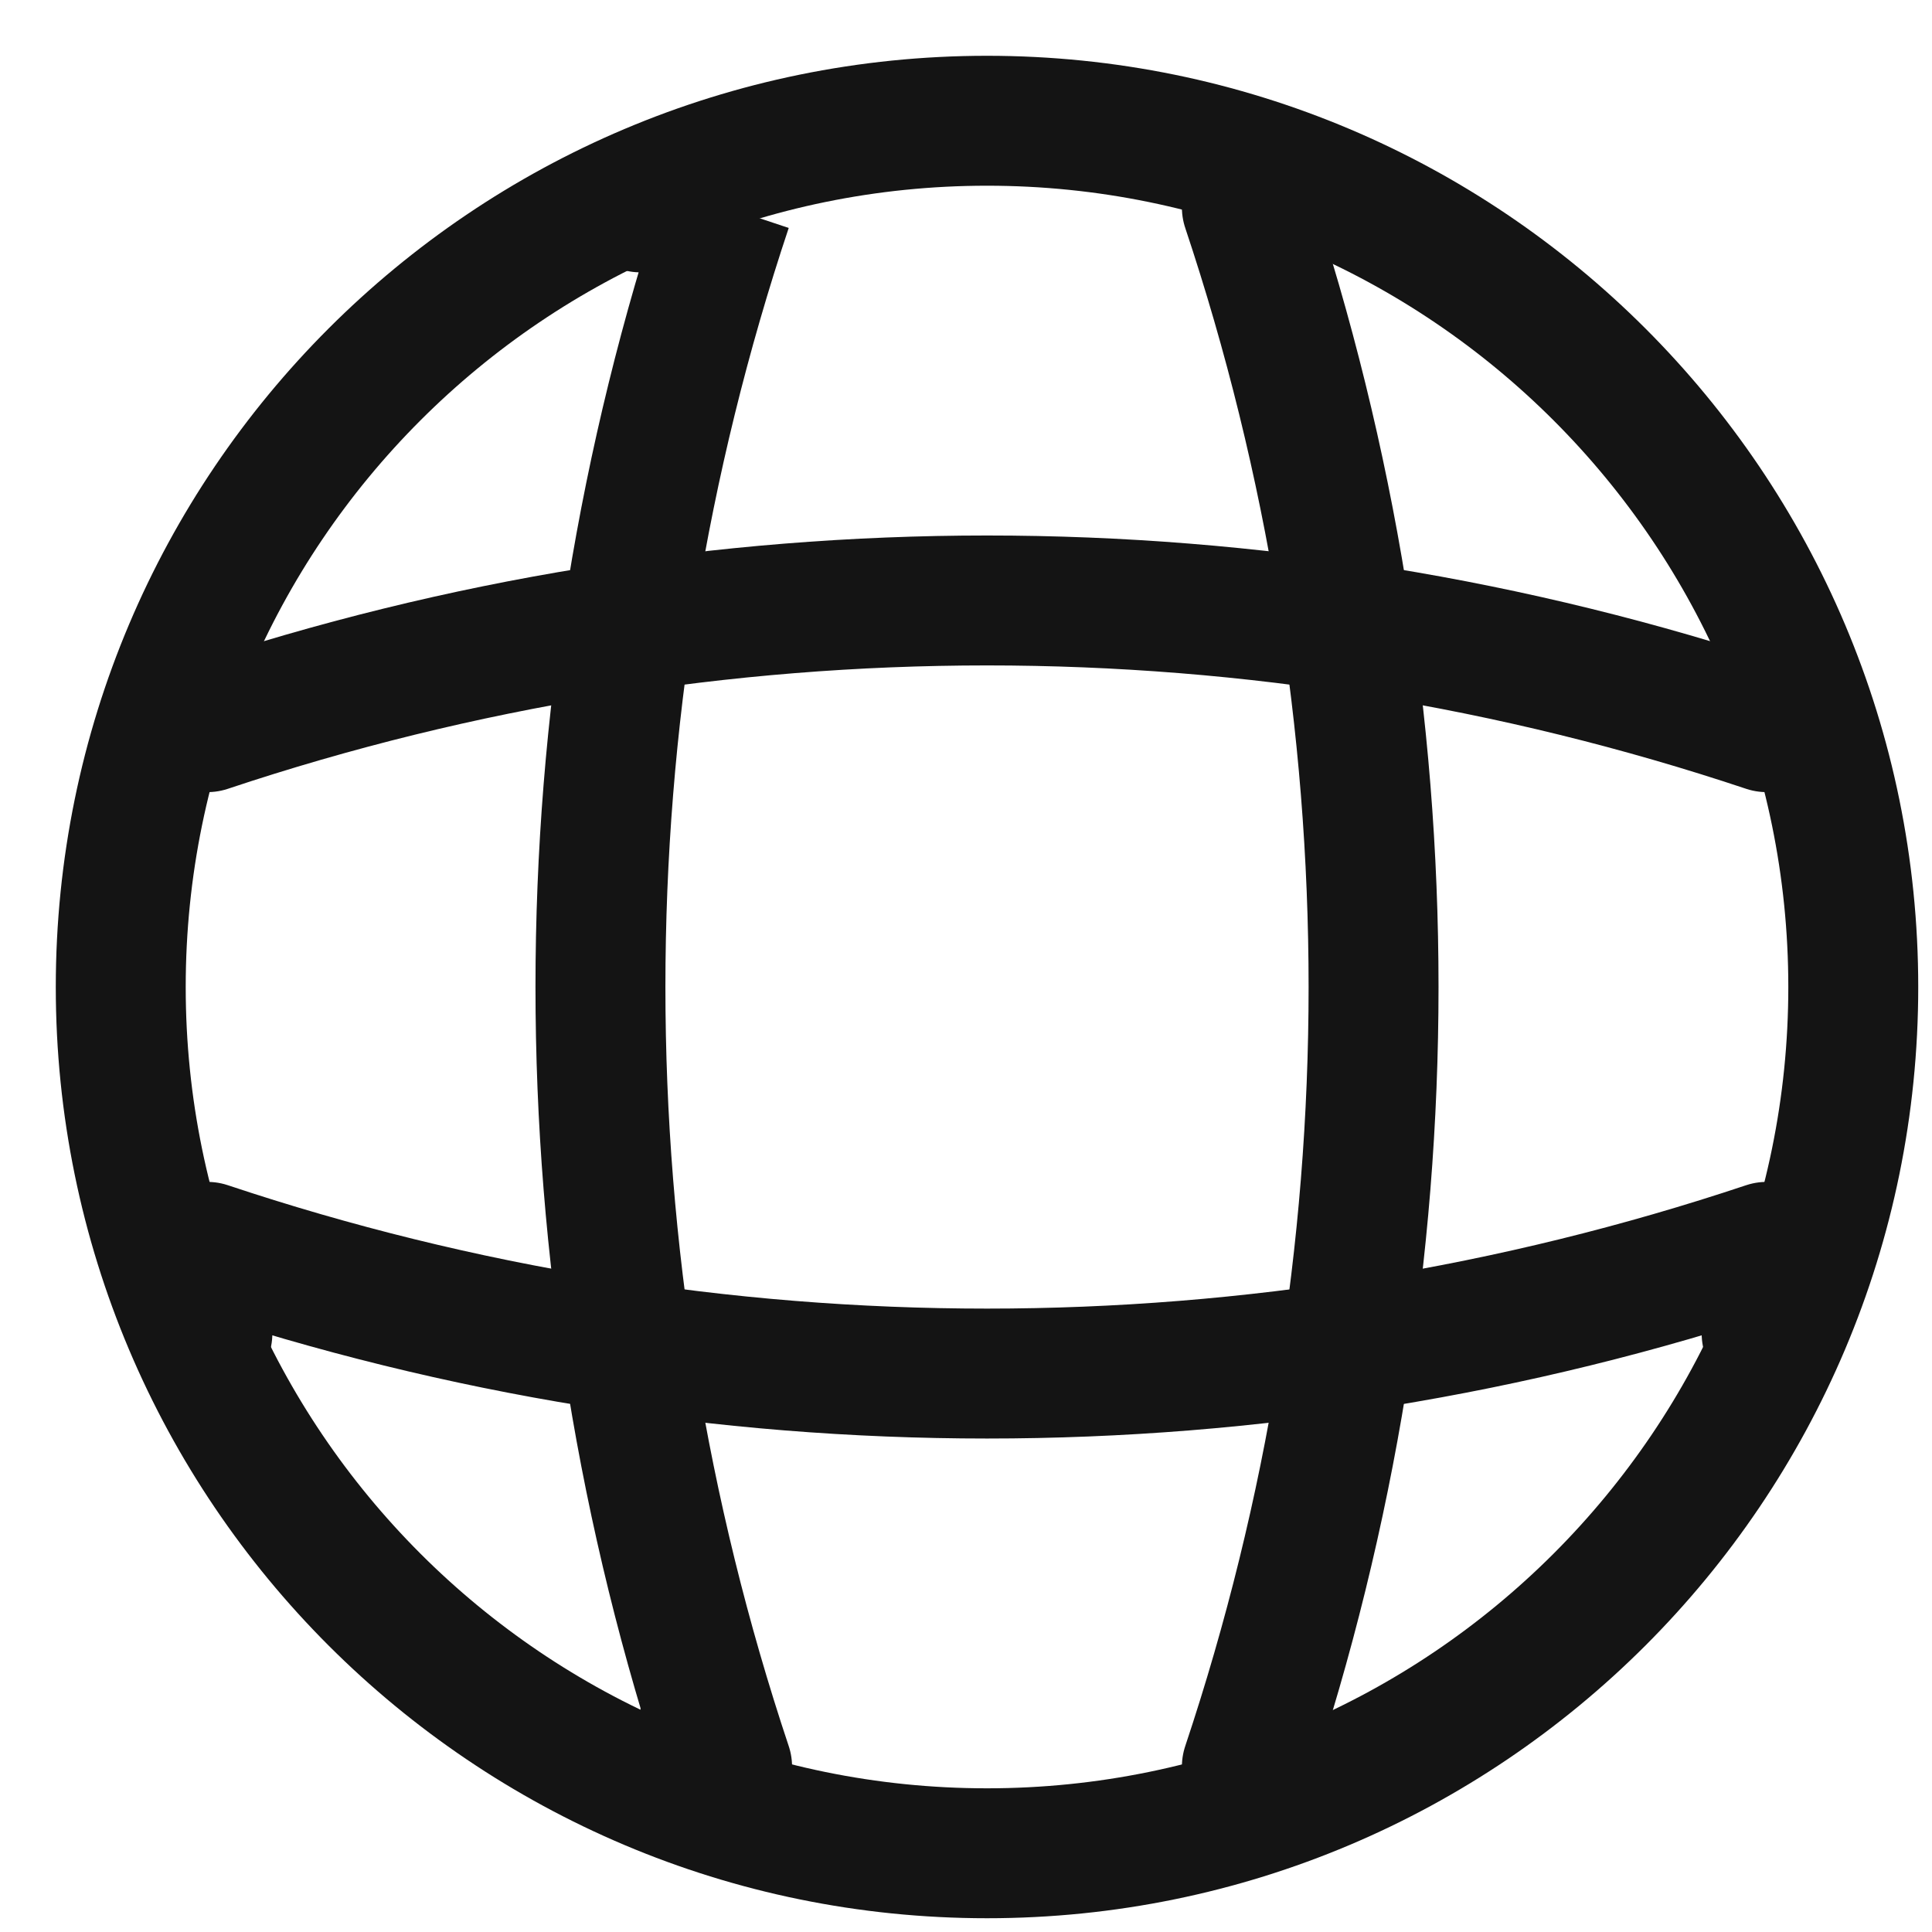
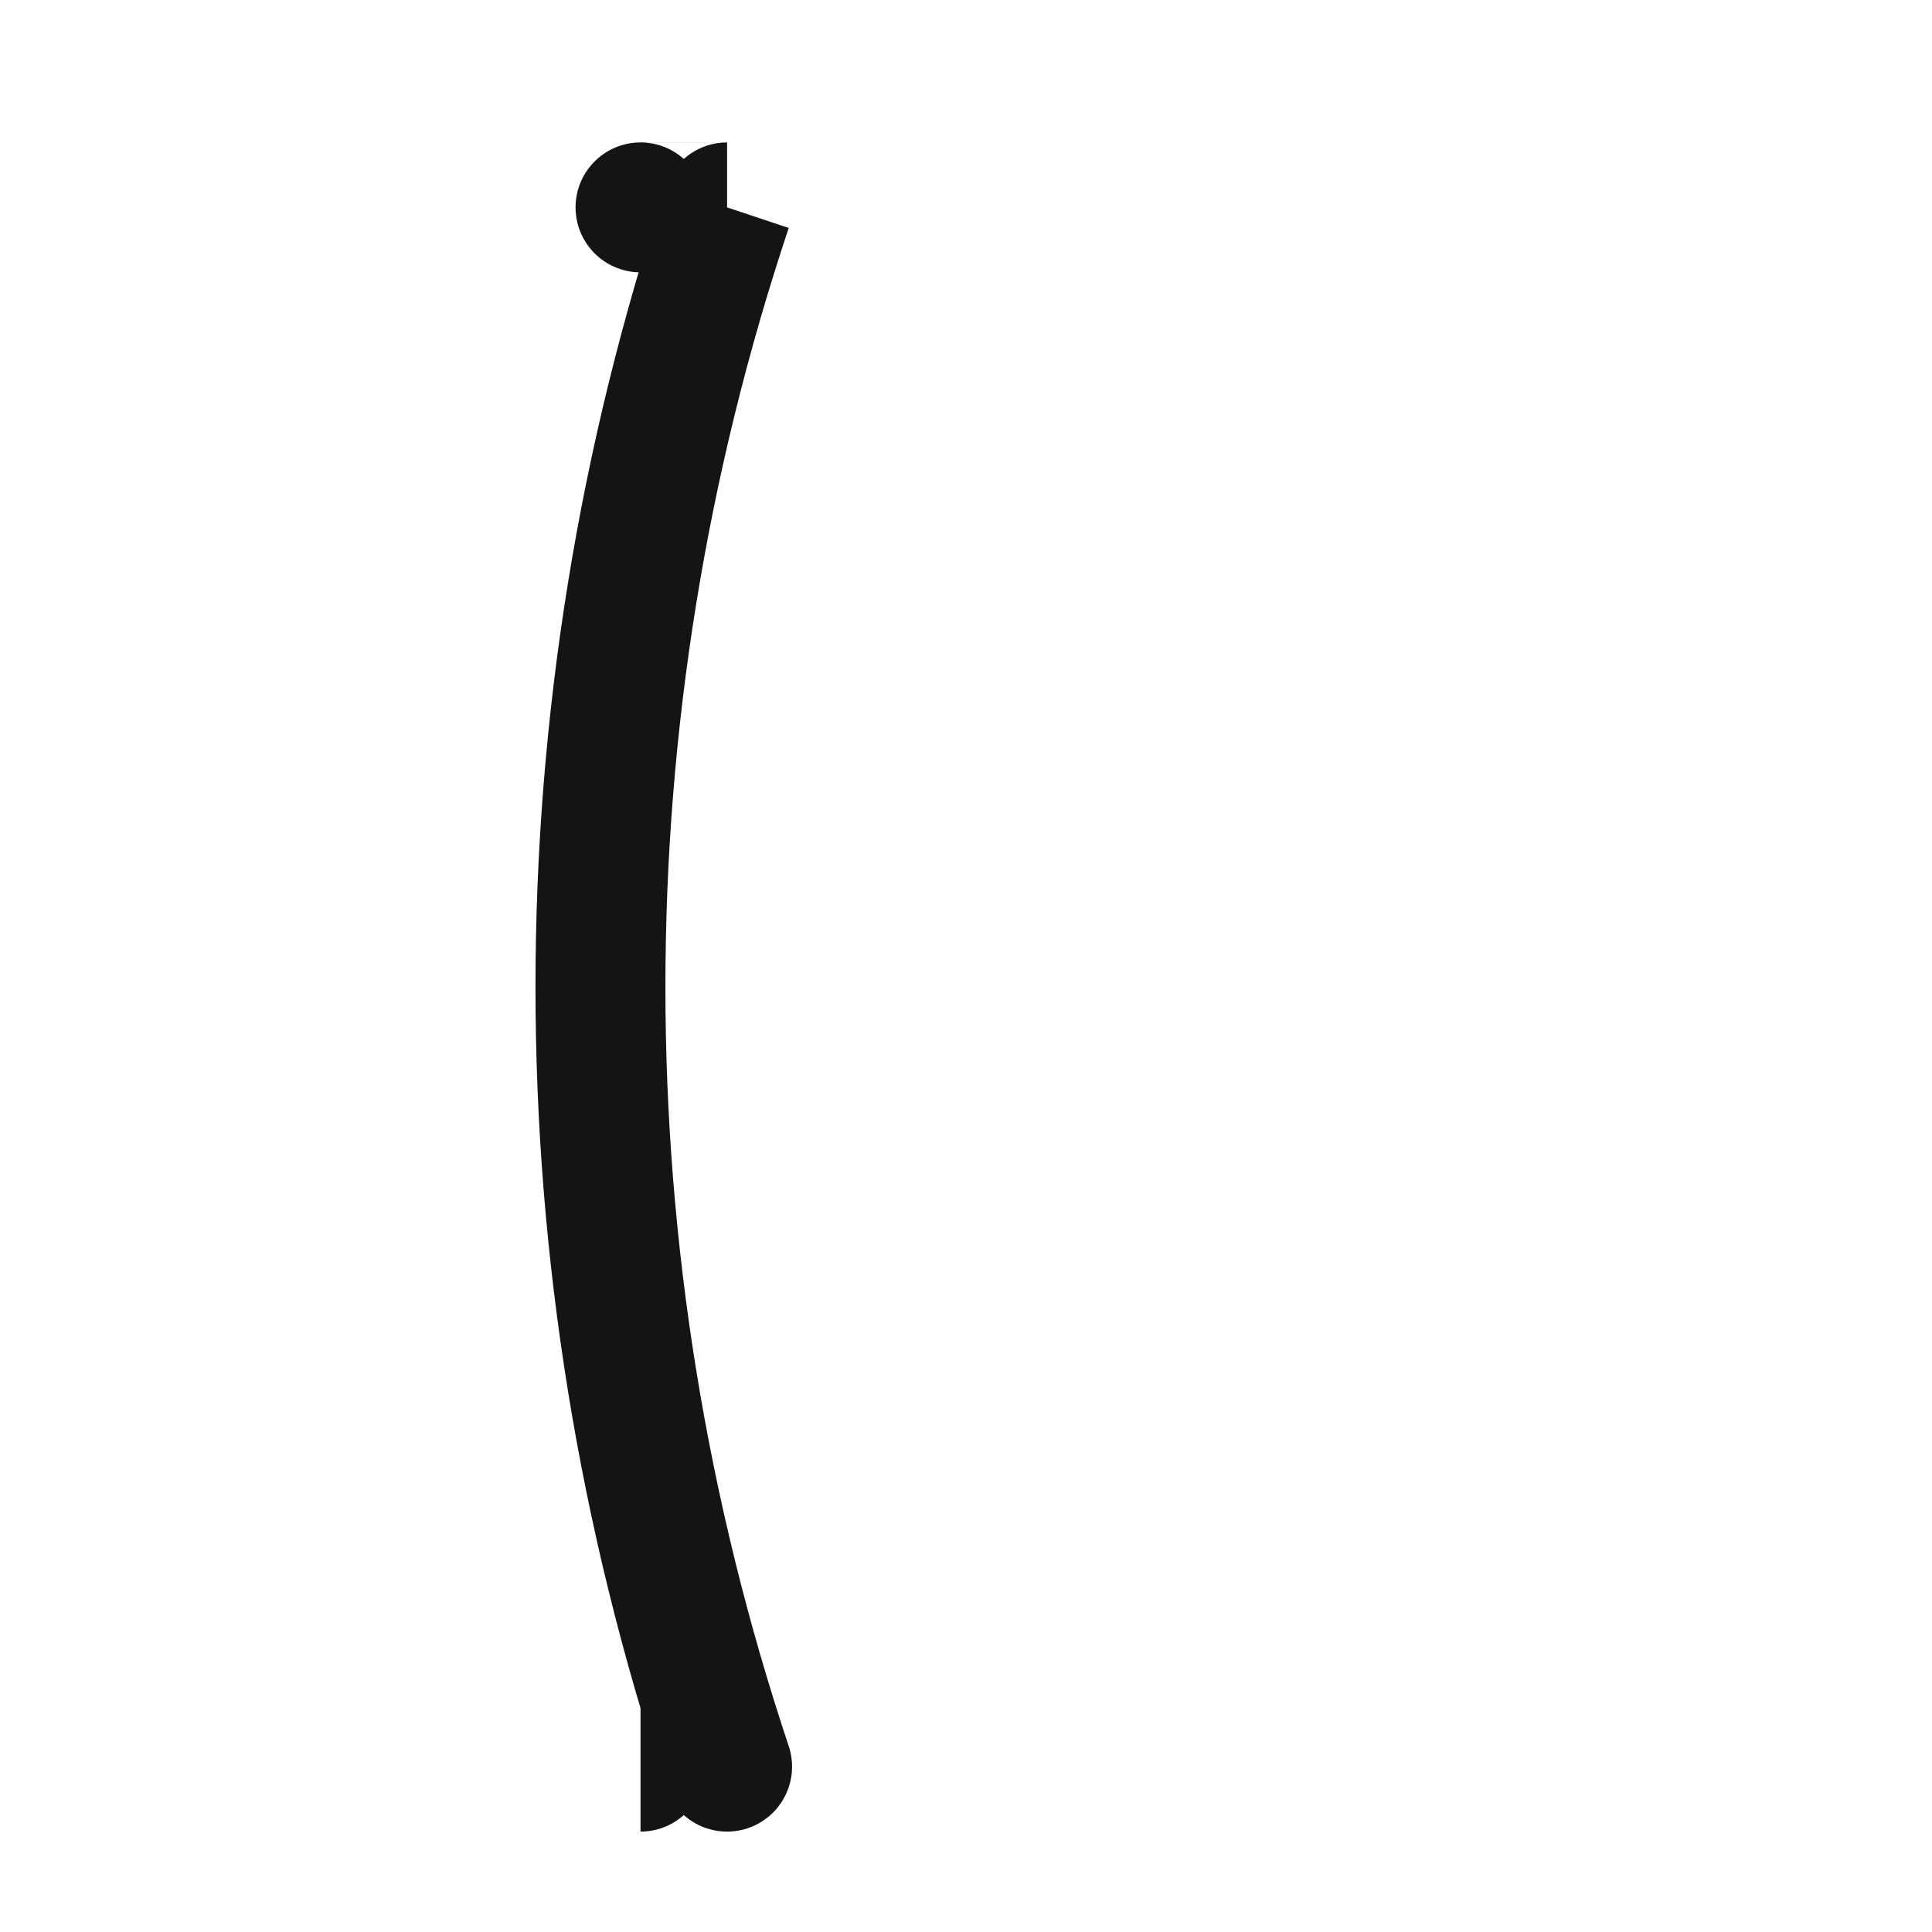
<svg xmlns="http://www.w3.org/2000/svg" width="32" height="32" viewBox="0 0 32 32" fill="none">
-   <path d="M16.348 30.696C24.272 30.696 30.696 24.272 30.696 16.348C30.696 8.424 24.272 2 16.348 2C8.424 2 2 8.424 2 16.348C2 24.272 8.424 30.696 16.348 30.696Z" stroke="#141414" stroke-width="2.152" stroke-linecap="round" stroke-linejoin="round" />
  <path d="M10.609 3.435C12.044 3.435 12.043 3.435 12.043 3.435C9.246 11.814 9.246 20.881 12.043 29.261C10.608 29.261 10.609 29.261 10.609 29.261" stroke="#141414" stroke-width="2.152" stroke-linecap="round" stroke-linejoin="round" />
-   <path d="M20.652 3.435C23.45 11.814 23.45 20.881 20.652 29.261" stroke="#141414" stroke-width="2.152" stroke-linecap="round" stroke-linejoin="round" />
-   <path d="M3.435 22.087C3.435 20.652 3.435 20.652 3.435 20.652C11.814 23.45 20.882 23.45 29.261 20.652C29.261 22.087 29.261 22.087 29.261 22.087" stroke="#141414" stroke-width="2.152" stroke-linecap="round" stroke-linejoin="round" />
-   <path d="M3.435 12.044C11.814 9.246 20.882 9.246 29.261 12.044" stroke="#141414" stroke-width="2.152" stroke-linecap="round" stroke-linejoin="round" />
</svg>